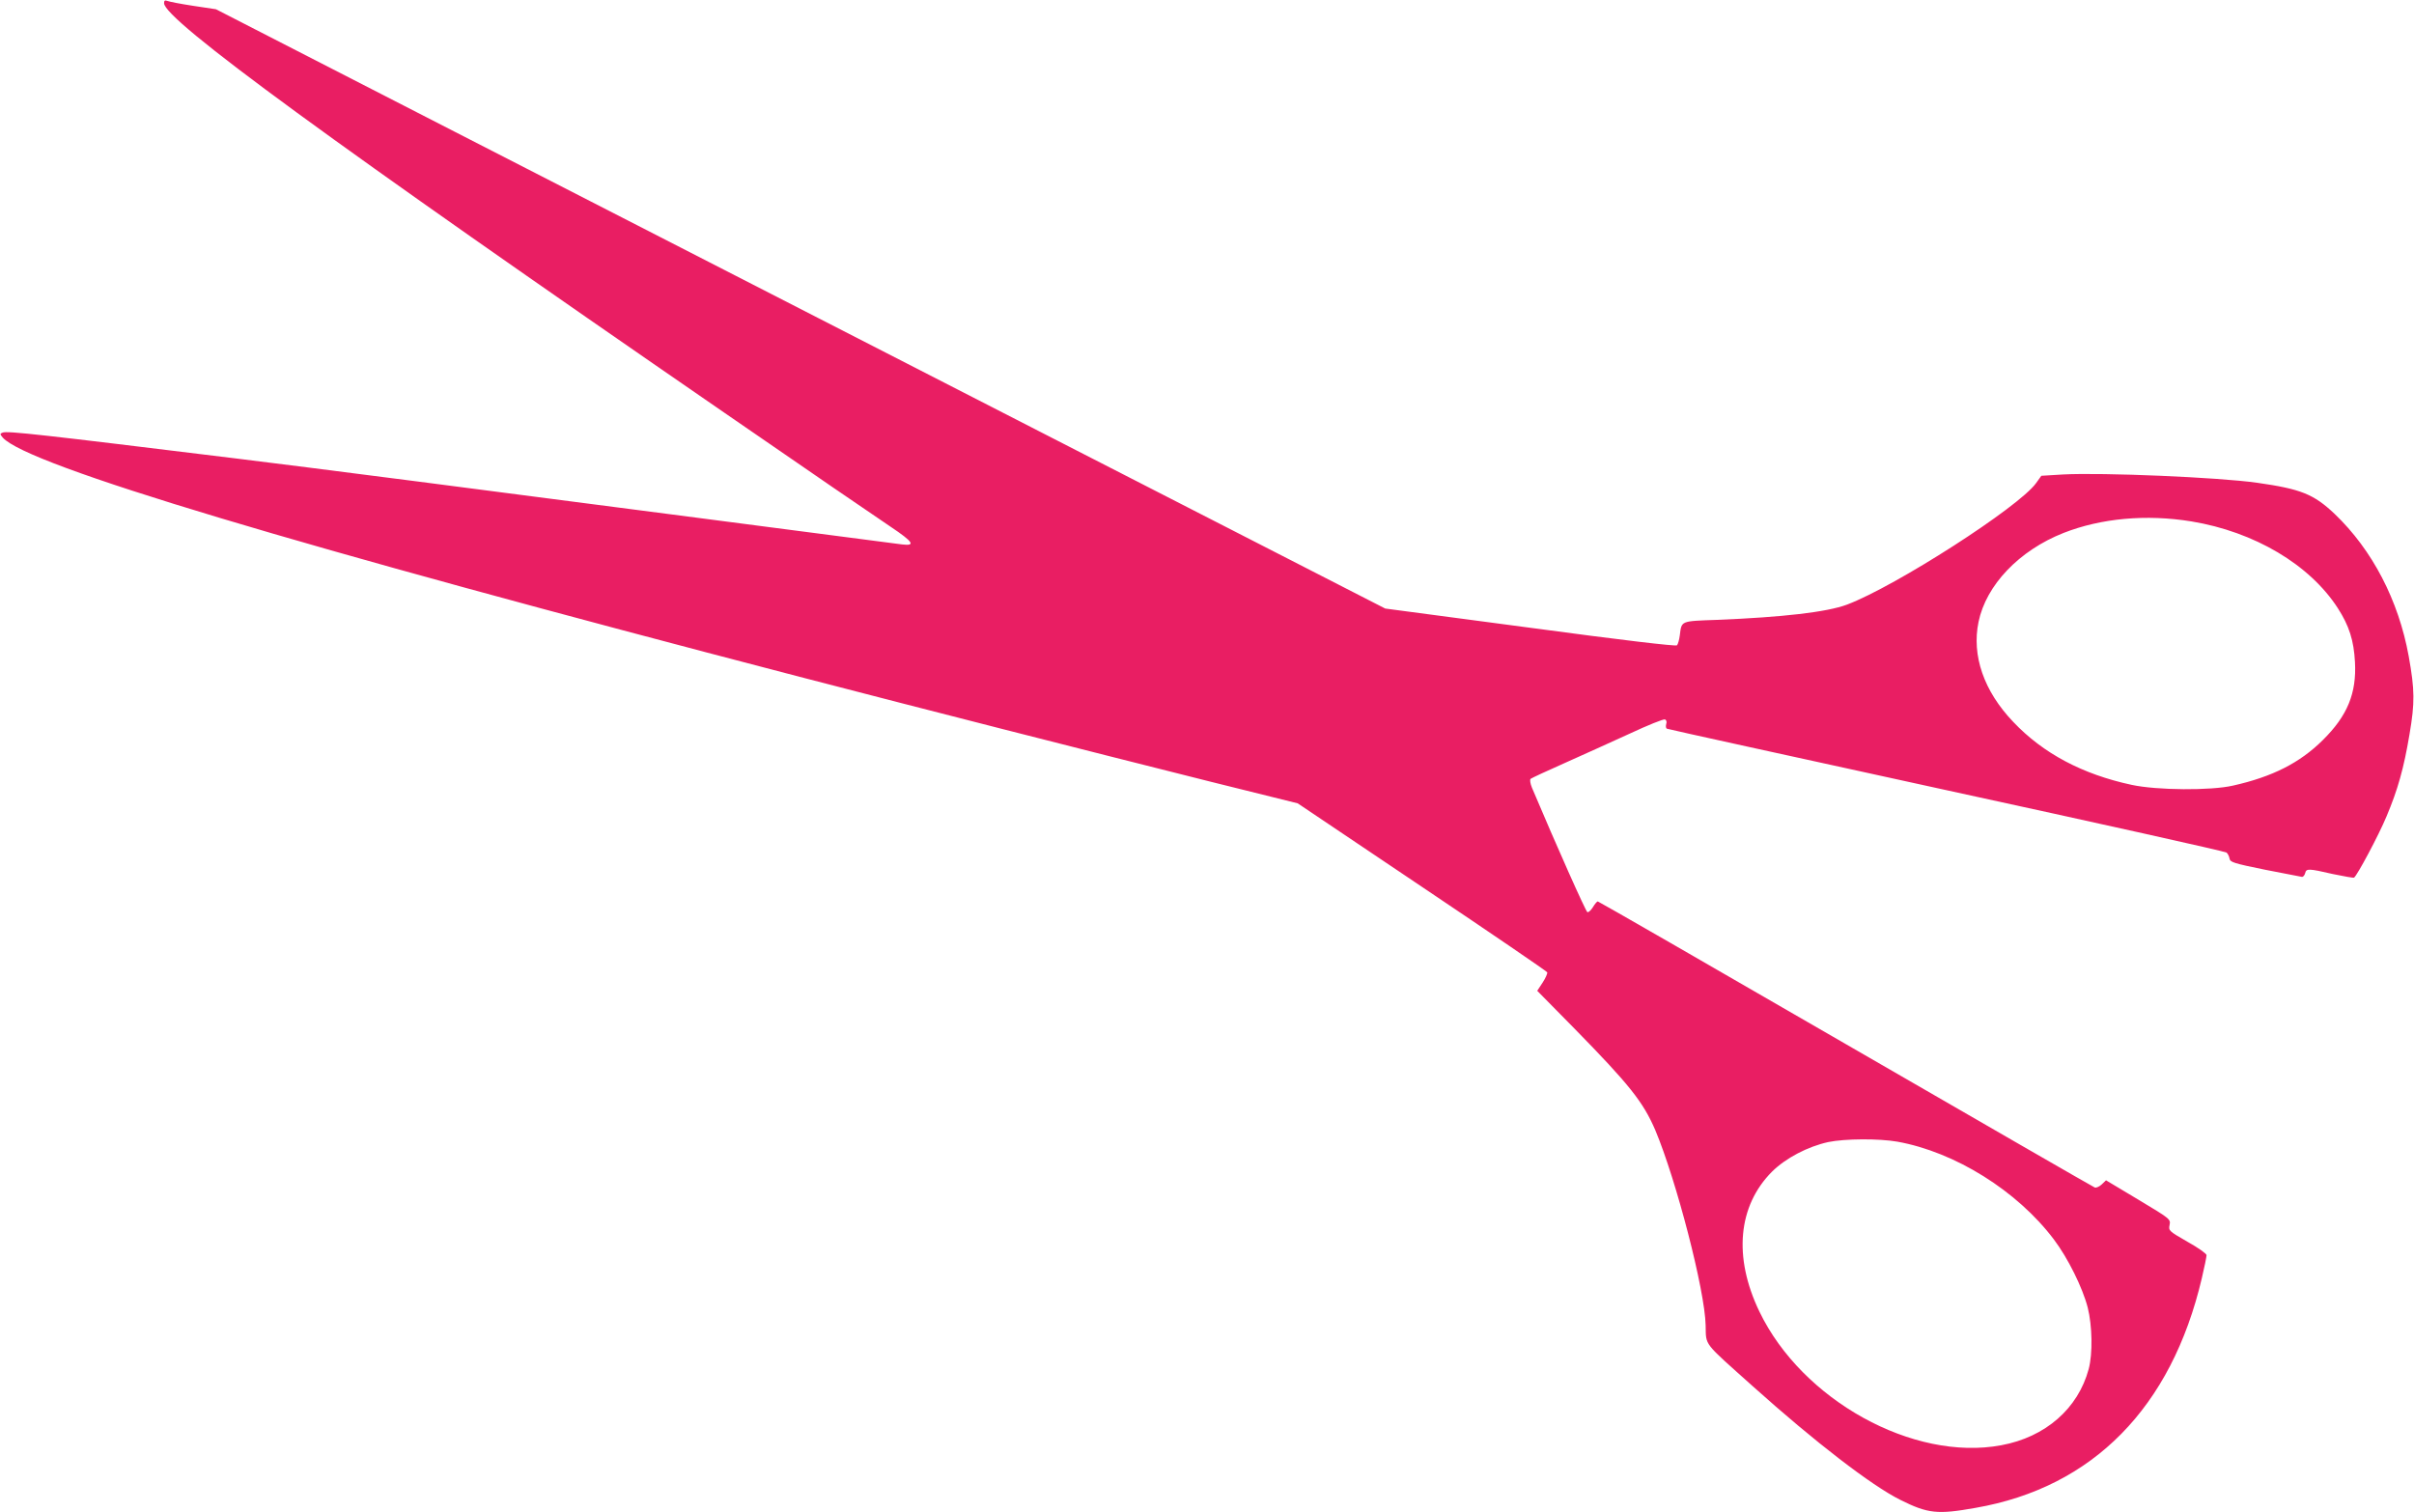
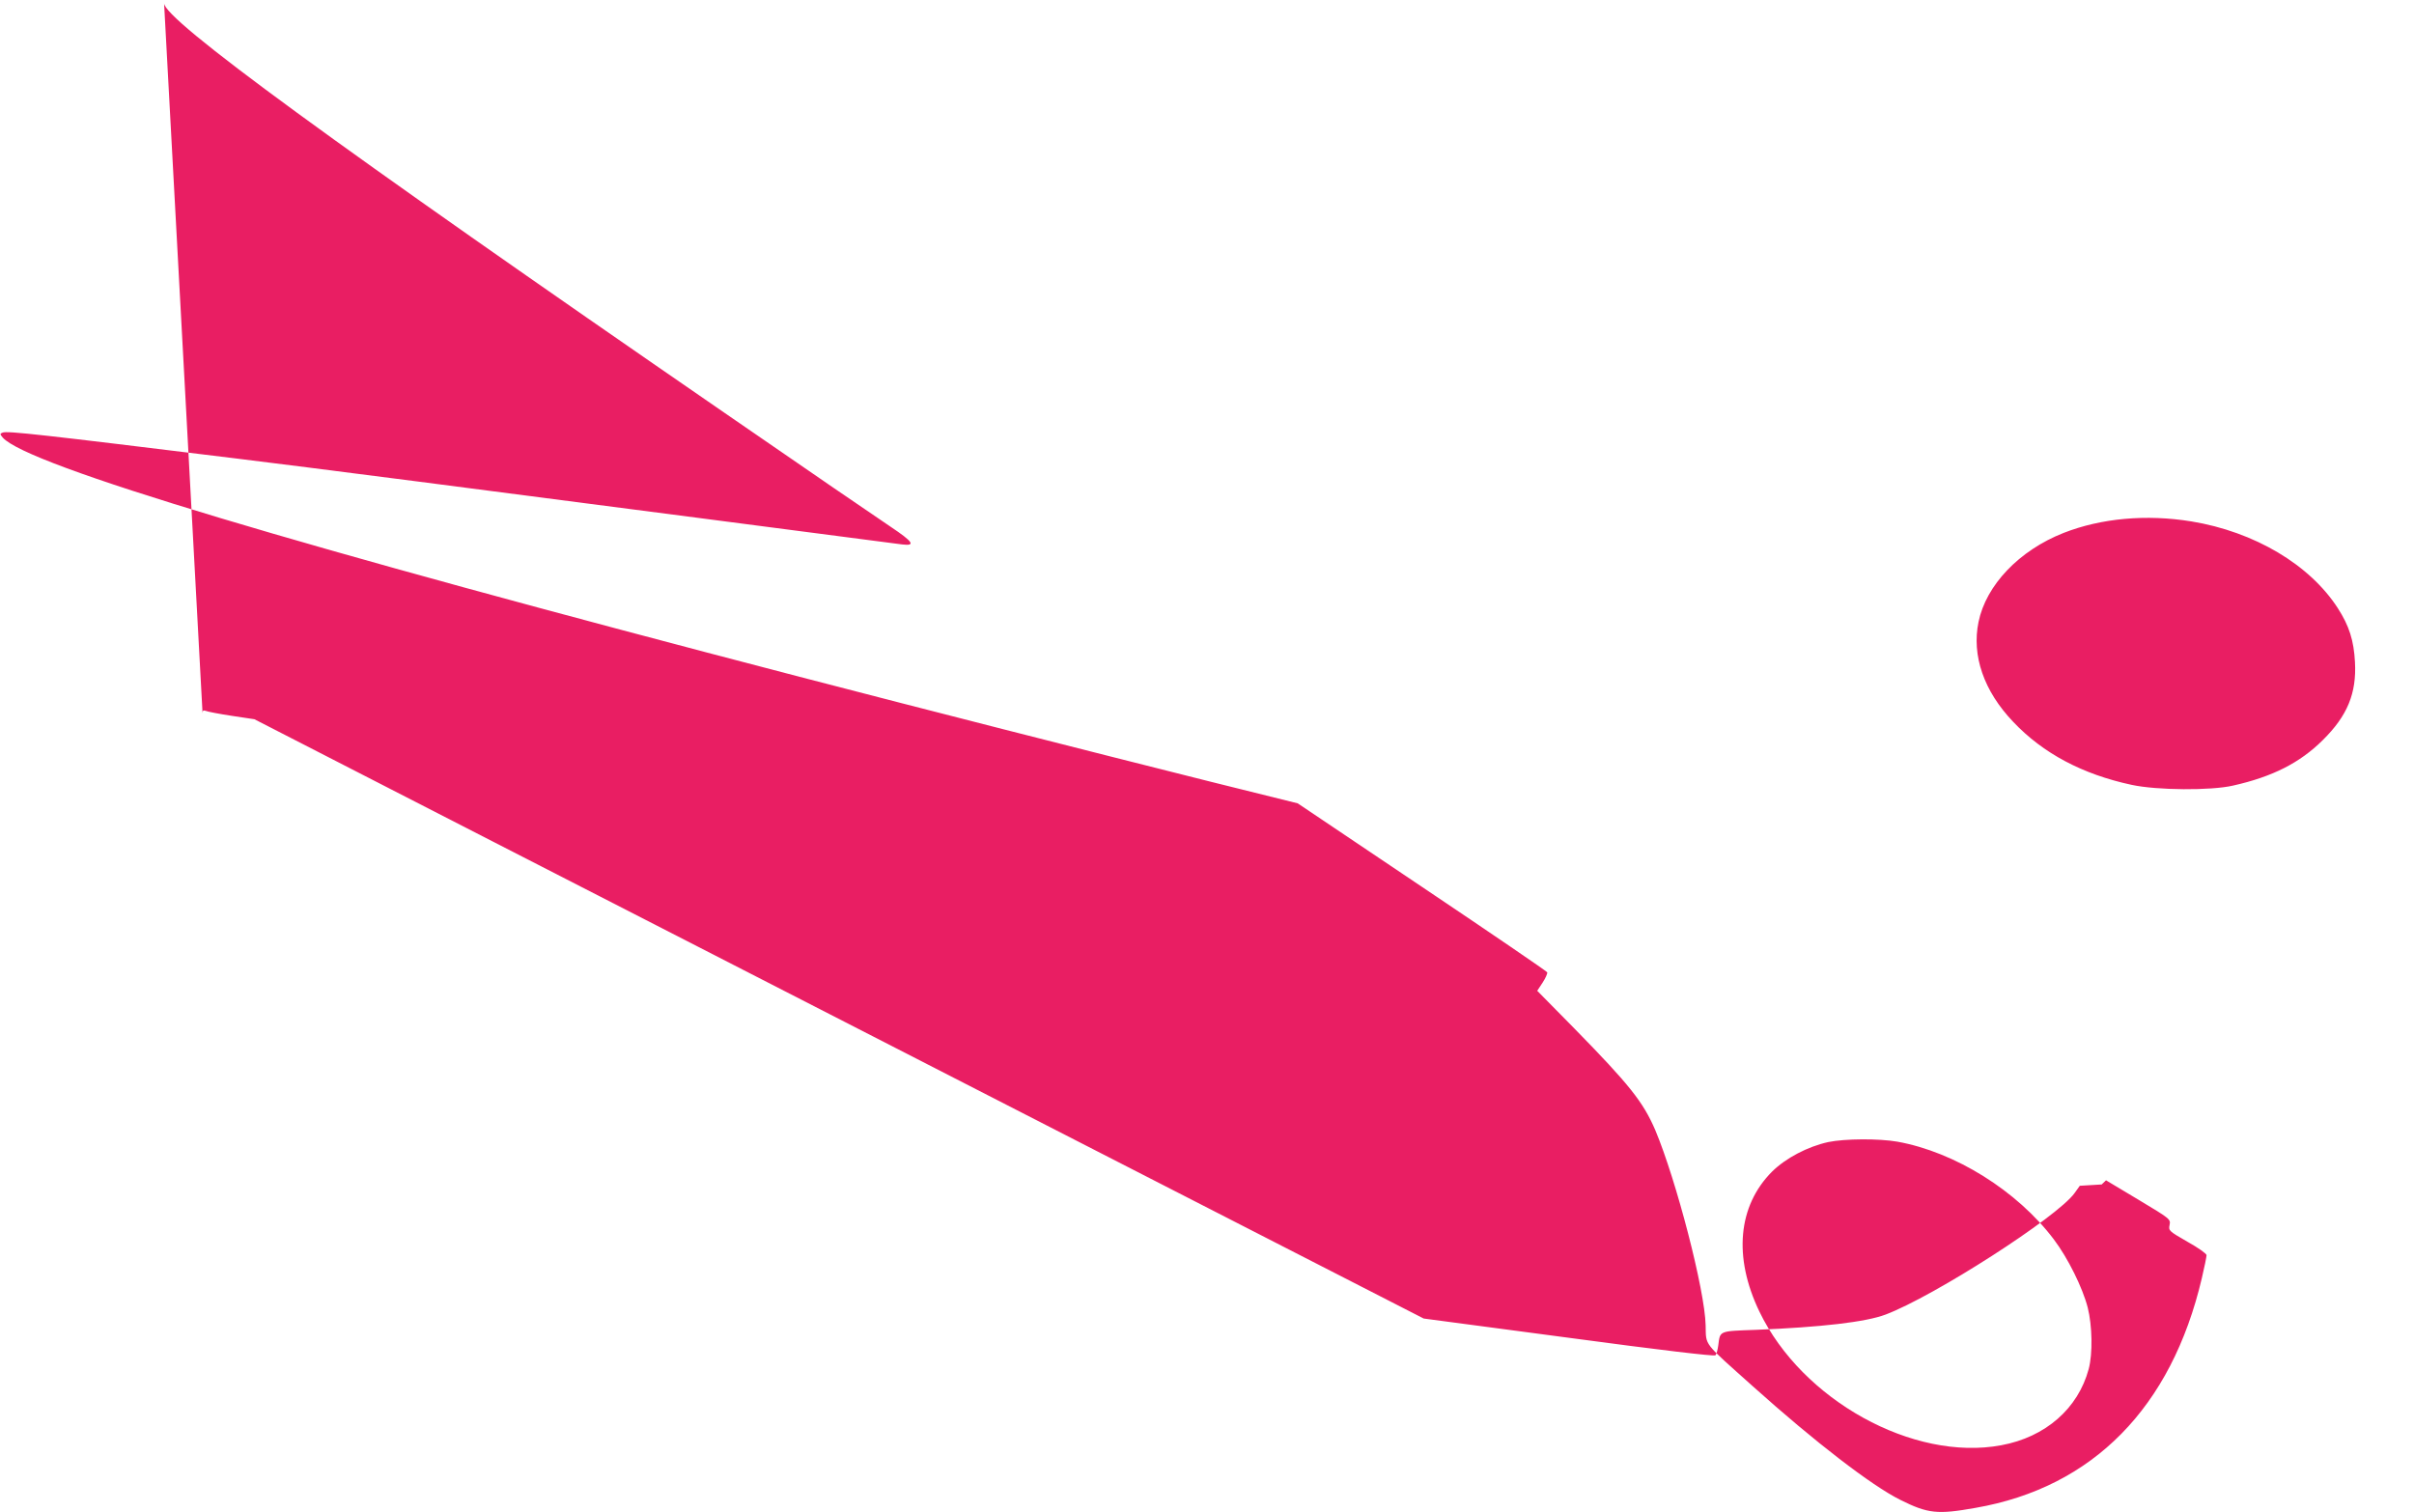
<svg xmlns="http://www.w3.org/2000/svg" version="1.0" width="1280pt" height="802pt" viewBox="0 0 1280 802" preserveAspectRatio="xMidYMid meet">
  <g transform="translate(0,802) scale(0.1,-0.1)" fill="#e91e63" stroke="none">
-     <path d="M870 8003 c0 -87 891 -739 2970 -2171 426 -294 823 -566 882 -605 121 -81 135 -103 61 -94 -27 3 -514 67 -1083 141 -1019 133 -2127 276 -2450 315 -1027 126 -1211 147 -1236 137 -15 -6 -15 -8 1 -27 134 -147 1533 -567 4225 -1268 688 -179 1485 -382 2178 -556 l463 -115 659 -443 c362 -243 661 -447 664 -453 2 -6 -9 -31 -24 -54 l-29 -44 197 -200 c292 -298 365 -390 429 -539 112 -267 263 -849 267 -1035 3 -111 -17 -84 251 -324 329 -295 628 -525 780 -601 148 -74 198 -79 400 -43 622 108 1039 532 1200 1218 14 59 25 114 25 122 0 8 -45 40 -101 71 -99 57 -101 59 -95 89 6 31 5 32 -165 134 l-172 103 -23 -22 c-13 -12 -29 -19 -37 -16 -8 3 -603 346 -1321 761 -719 416 -1310 756 -1314 756 -4 0 -16 -14 -26 -31 -10 -16 -23 -28 -29 -26 -8 2 -164 352 -294 660 -9 22 -12 42 -7 47 5 4 86 42 179 83 94 42 249 112 345 156 96 45 181 79 188 76 8 -3 11 -13 7 -24 -3 -11 -2 -22 3 -25 5 -3 672 -149 1482 -326 810 -176 1479 -325 1486 -331 7 -6 14 -20 16 -32 3 -19 21 -25 188 -59 102 -20 190 -37 196 -38 7 0 14 9 17 20 6 25 17 25 147 -5 58 -12 108 -21 112 -19 16 10 131 225 172 324 60 142 92 256 122 435 29 170 28 236 -4 415 -54 297 -193 564 -393 755 -111 105 -179 132 -411 165 -205 29 -819 55 -1028 44 l-116 -7 -28 -39 c-91 -127 -745 -547 -1002 -644 -106 -40 -343 -67 -689 -81 -196 -7 -188 -4 -198 -82 -3 -24 -10 -48 -15 -53 -6 -6 -288 27 -778 93 l-769 102 -1835 940 c-1009 517 -2404 1232 -3100 1589 l-1265 649 -120 18 c-66 10 -128 22 -137 26 -14 5 -18 2 -18 -12z m10750 -2748 c334 -55 627 -229 776 -460 60 -93 85 -171 91 -286 9 -165 -40 -285 -171 -414 -121 -120 -266 -194 -476 -241 -117 -27 -403 -25 -537 4 -261 56 -470 167 -628 334 -156 163 -221 352 -184 530 40 195 215 379 451 472 199 78 438 100 678 61z m-1560 -3289 c307 -55 636 -261 830 -518 75 -99 153 -257 180 -362 24 -95 27 -245 5 -326 -56 -209 -229 -361 -464 -404 -466 -87 -1056 239 -1282 709 -139 289 -114 560 67 742 73 72 189 133 299 157 88 18 267 19 365 2z" />
+     <path d="M870 8003 c0 -87 891 -739 2970 -2171 426 -294 823 -566 882 -605 121 -81 135 -103 61 -94 -27 3 -514 67 -1083 141 -1019 133 -2127 276 -2450 315 -1027 126 -1211 147 -1236 137 -15 -6 -15 -8 1 -27 134 -147 1533 -567 4225 -1268 688 -179 1485 -382 2178 -556 l463 -115 659 -443 c362 -243 661 -447 664 -453 2 -6 -9 -31 -24 -54 l-29 -44 197 -200 c292 -298 365 -390 429 -539 112 -267 263 -849 267 -1035 3 -111 -17 -84 251 -324 329 -295 628 -525 780 -601 148 -74 198 -79 400 -43 622 108 1039 532 1200 1218 14 59 25 114 25 122 0 8 -45 40 -101 71 -99 57 -101 59 -95 89 6 31 5 32 -165 134 l-172 103 -23 -22 l-116 -7 -28 -39 c-91 -127 -745 -547 -1002 -644 -106 -40 -343 -67 -689 -81 -196 -7 -188 -4 -198 -82 -3 -24 -10 -48 -15 -53 -6 -6 -288 27 -778 93 l-769 102 -1835 940 c-1009 517 -2404 1232 -3100 1589 l-1265 649 -120 18 c-66 10 -128 22 -137 26 -14 5 -18 2 -18 -12z m10750 -2748 c334 -55 627 -229 776 -460 60 -93 85 -171 91 -286 9 -165 -40 -285 -171 -414 -121 -120 -266 -194 -476 -241 -117 -27 -403 -25 -537 4 -261 56 -470 167 -628 334 -156 163 -221 352 -184 530 40 195 215 379 451 472 199 78 438 100 678 61z m-1560 -3289 c307 -55 636 -261 830 -518 75 -99 153 -257 180 -362 24 -95 27 -245 5 -326 -56 -209 -229 -361 -464 -404 -466 -87 -1056 239 -1282 709 -139 289 -114 560 67 742 73 72 189 133 299 157 88 18 267 19 365 2z" />
  </g>
</svg>